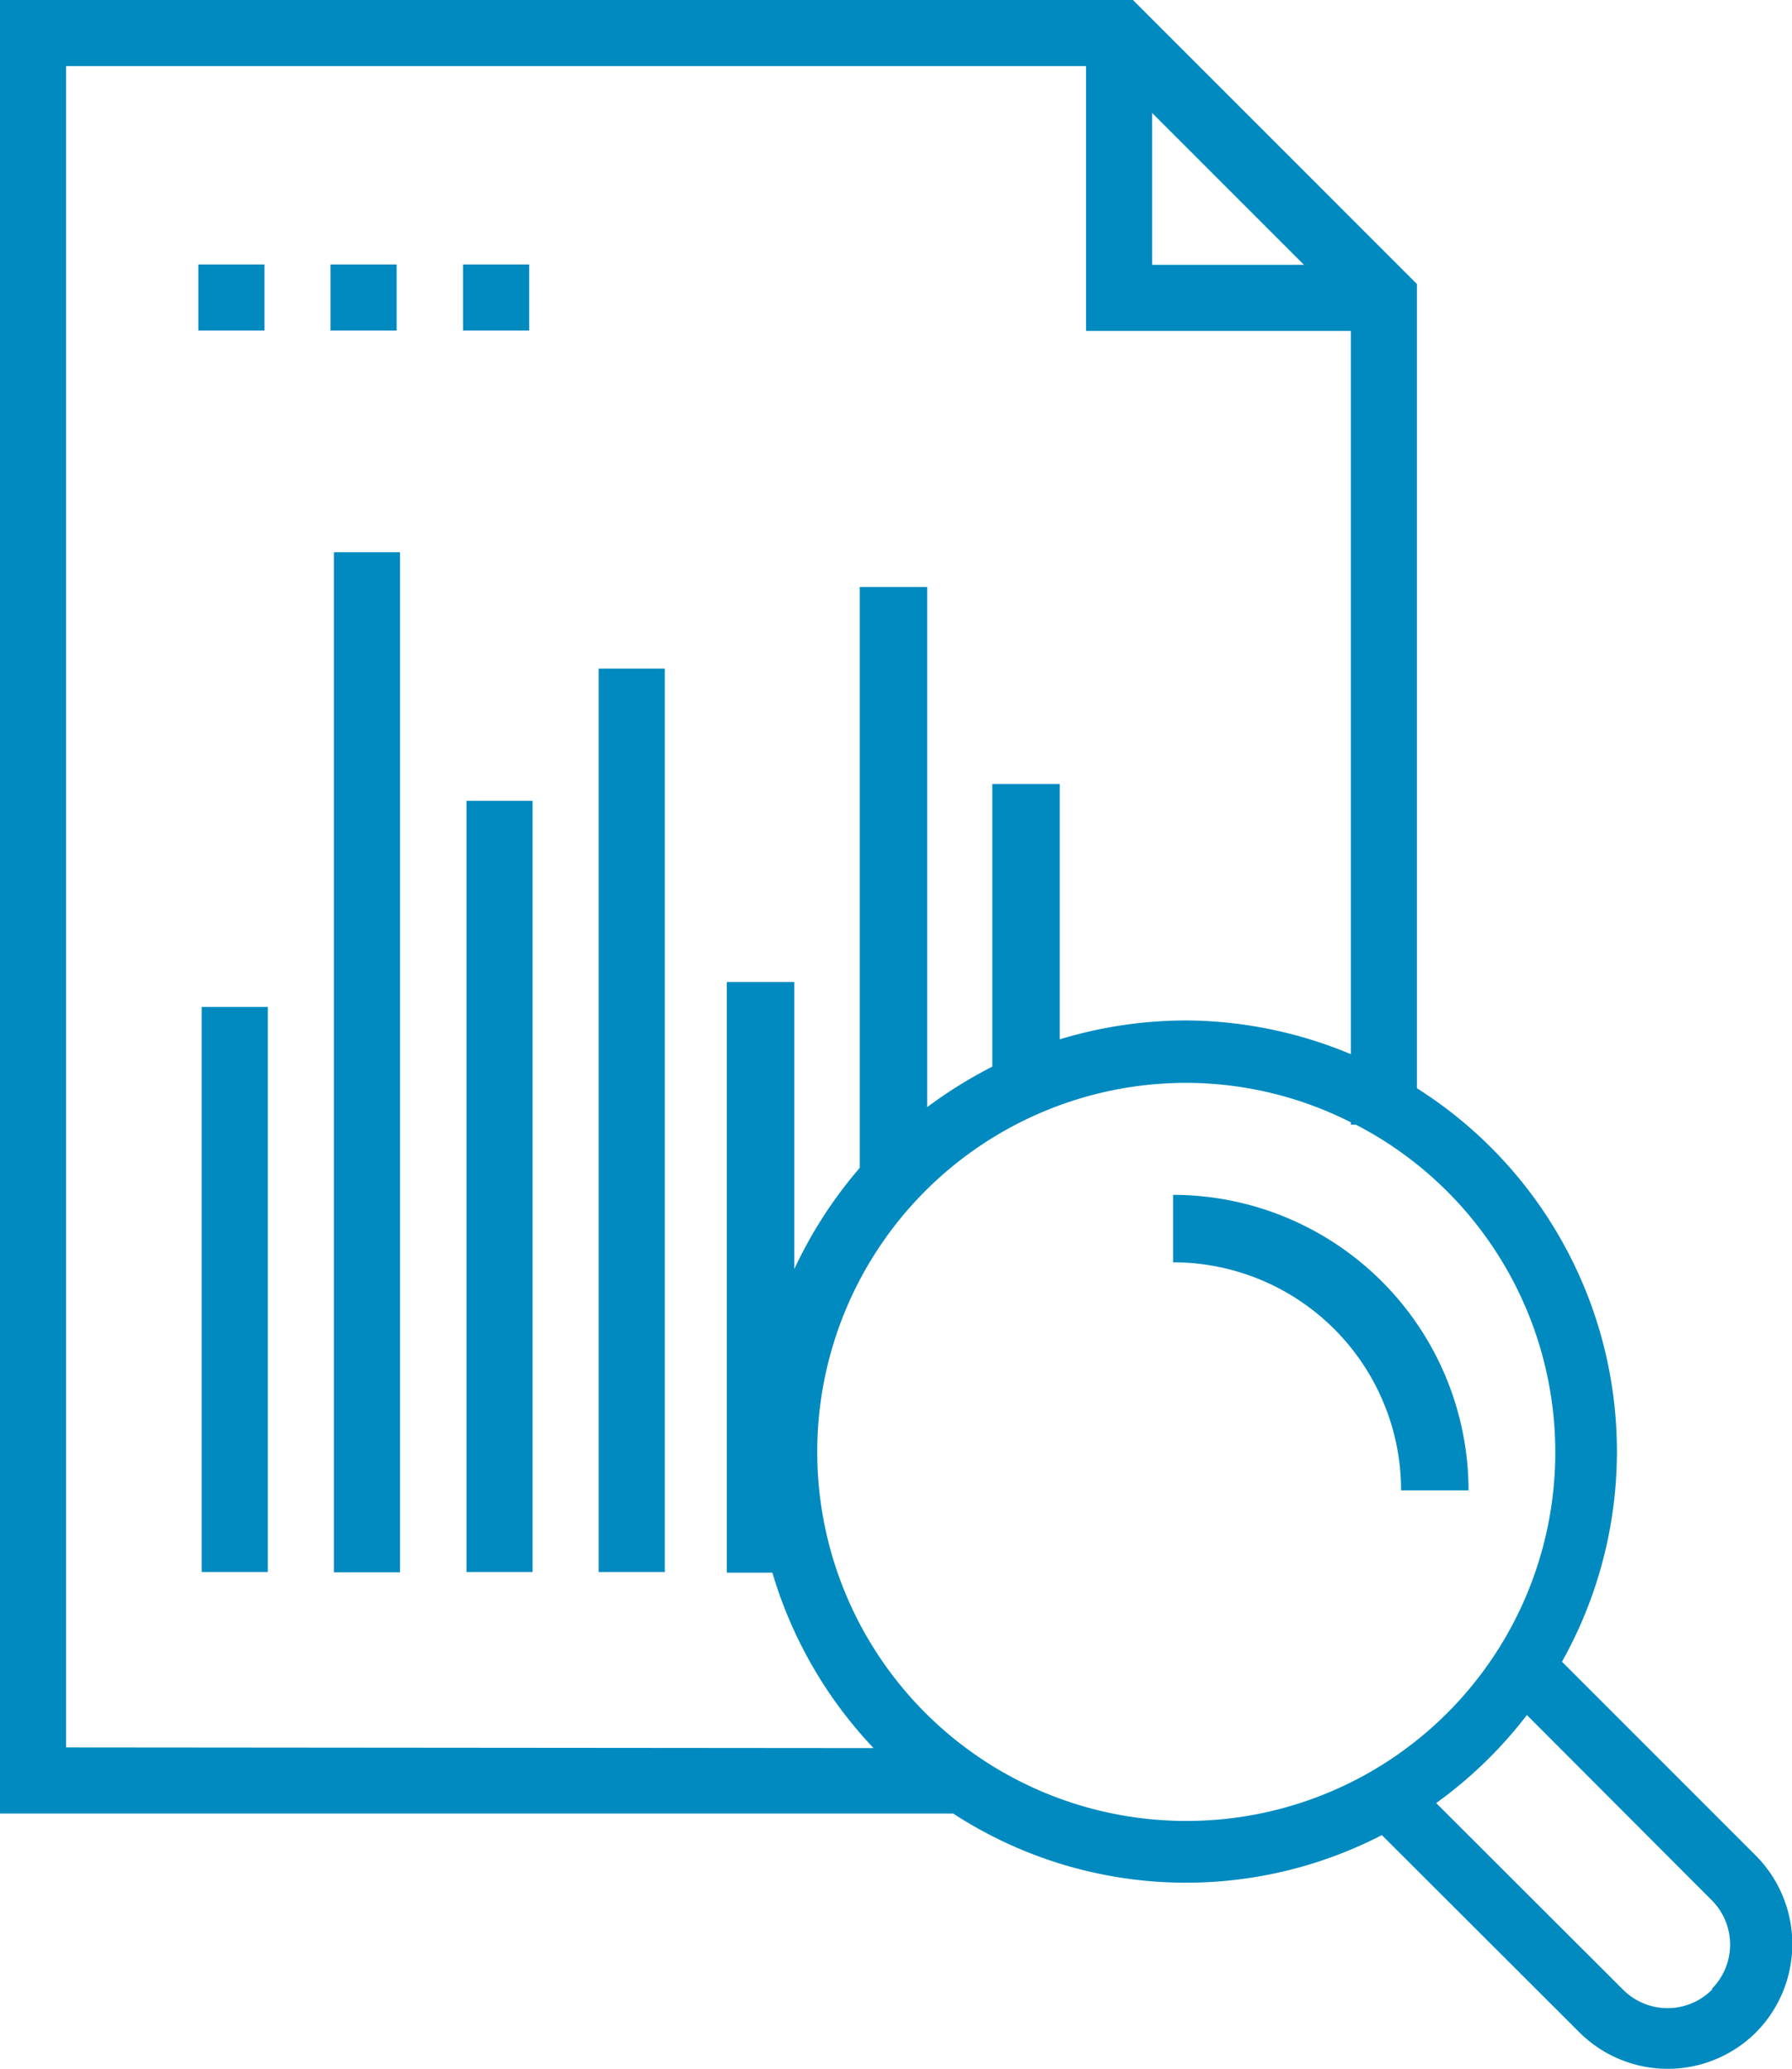
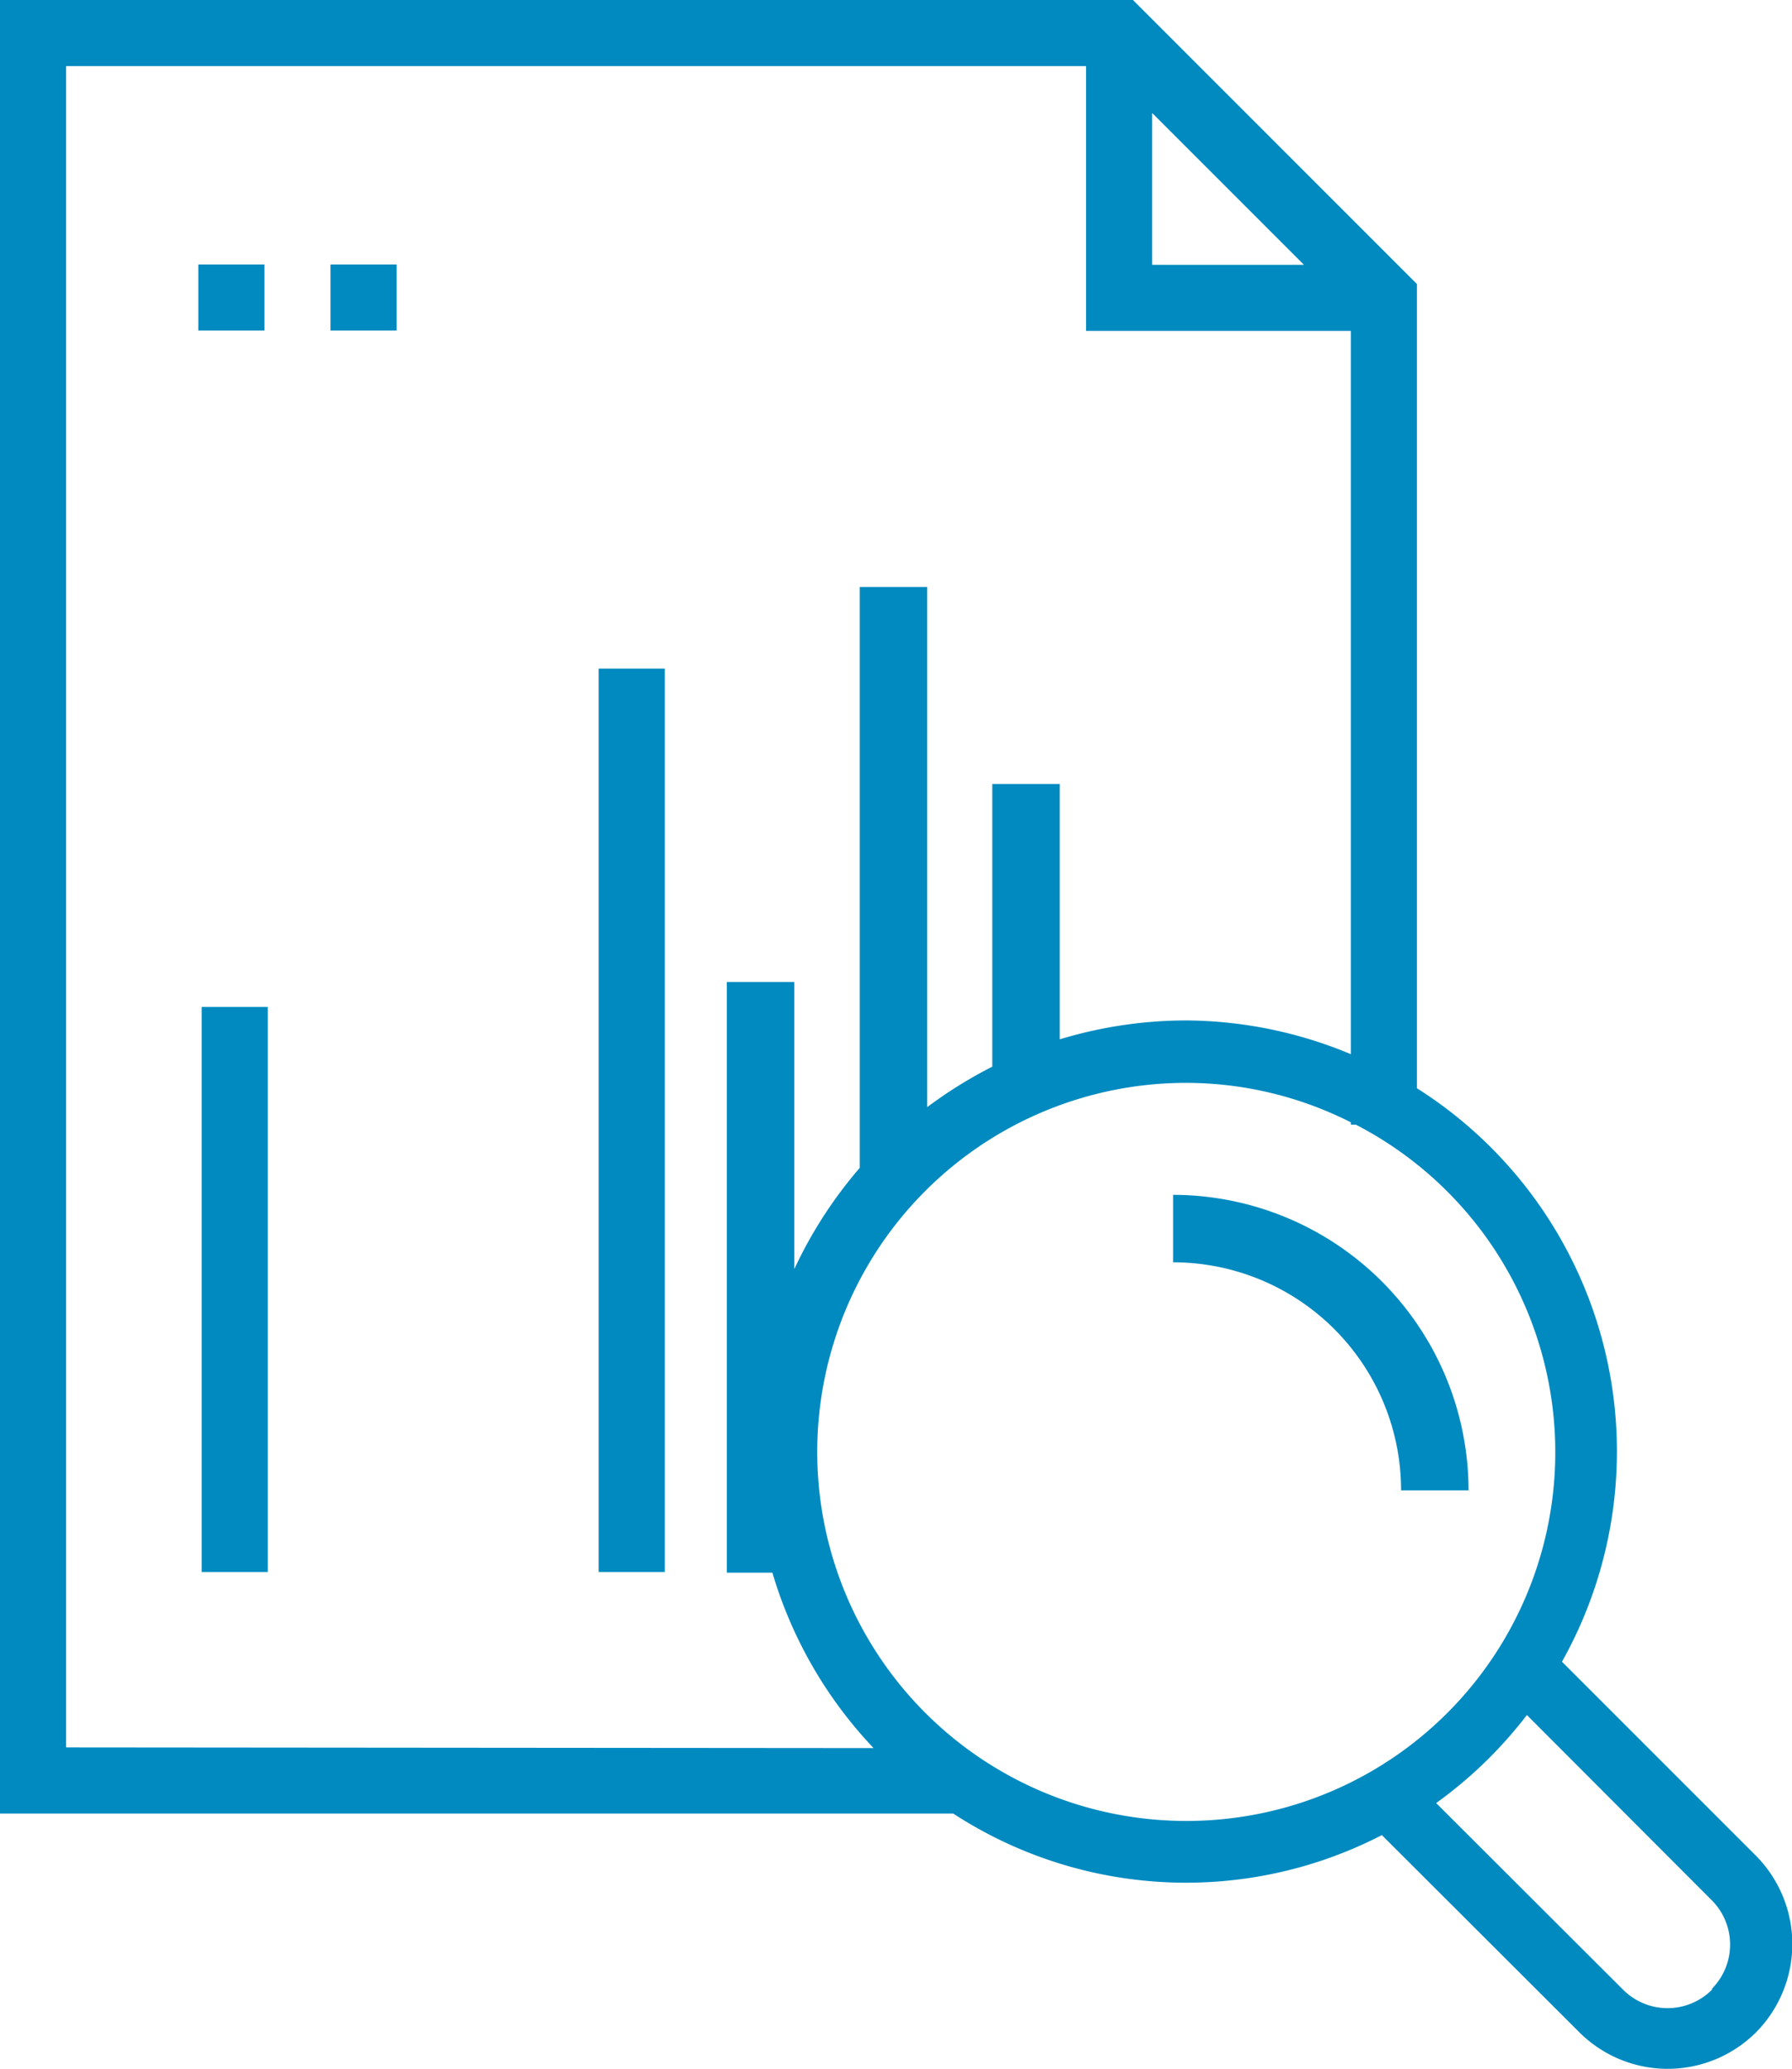
<svg xmlns="http://www.w3.org/2000/svg" id="Layer_1" data-name="Layer 1" viewBox="0 0 53.13 61.33">
  <defs>
    <style>.cls-1{fill:#008ac0;}</style>
  </defs>
  <rect class="cls-1" x="5.88" y="7.84" width="1.96" height="1.96" />
  <rect class="cls-1" x="9.8" y="7.84" width="1.96" height="1.96" />
-   <rect class="cls-1" x="13.73" y="7.84" width="1.96" height="1.96" />
  <rect class="cls-1" x="5.98" y="29.85" width="1.96" height="16.75" />
-   <rect class="cls-1" x="9.9" y="16.37" width="1.96" height="30.24" />
-   <rect class="cls-1" x="13.83" y="23.74" width="1.96" height="22.86" />
  <rect class="cls-1" x="17.75" y="19.82" width="1.96" height="26.78" />
  <path class="cls-1" d="M559.16,479.39l-5.75-5.75a12.74,12.74,0,0,0-4.3-17V432.8l-8.42-8.42H507.1v53.76h28.26a12.65,12.65,0,0,0,12.71.64l5.86,5.85a3.71,3.71,0,0,0,5.23,0A3.72,3.72,0,0,0,559.16,479.39Zm-17.9-51.66,4.5,4.5h-4.5Zm-32.2,48.45V426.34H539.3v7.85h7.85v21.44a12.8,12.8,0,0,0-4.88-1,12.94,12.94,0,0,0-3.75.56v-7.57h-2V456a13.23,13.23,0,0,0-1.93,1.2V441.78h-2V459a13,13,0,0,0-1.94,3v-8.51h-2V471H530a12.83,12.83,0,0,0,3,5.2Zm33.21,2.18a10.94,10.94,0,1,1,0-21.88,10.84,10.84,0,0,1,4.88,1.17v.07h.15a10.93,10.93,0,0,1-5,20.64Zm15.59,5a1.86,1.86,0,0,1-2.64,0l-5.54-5.53a12.81,12.81,0,0,0,2.69-2.61l5.49,5.5A1.86,1.86,0,0,1,557.86,483.33Z" transform="translate(-507.1 -424.38)" />
  <path class="cls-1" d="M541.88,459.8v2a6.76,6.76,0,0,1,6.76,6.76h2A8.77,8.77,0,0,0,541.88,459.8Z" transform="translate(-507.1 -424.38)" />
</svg>